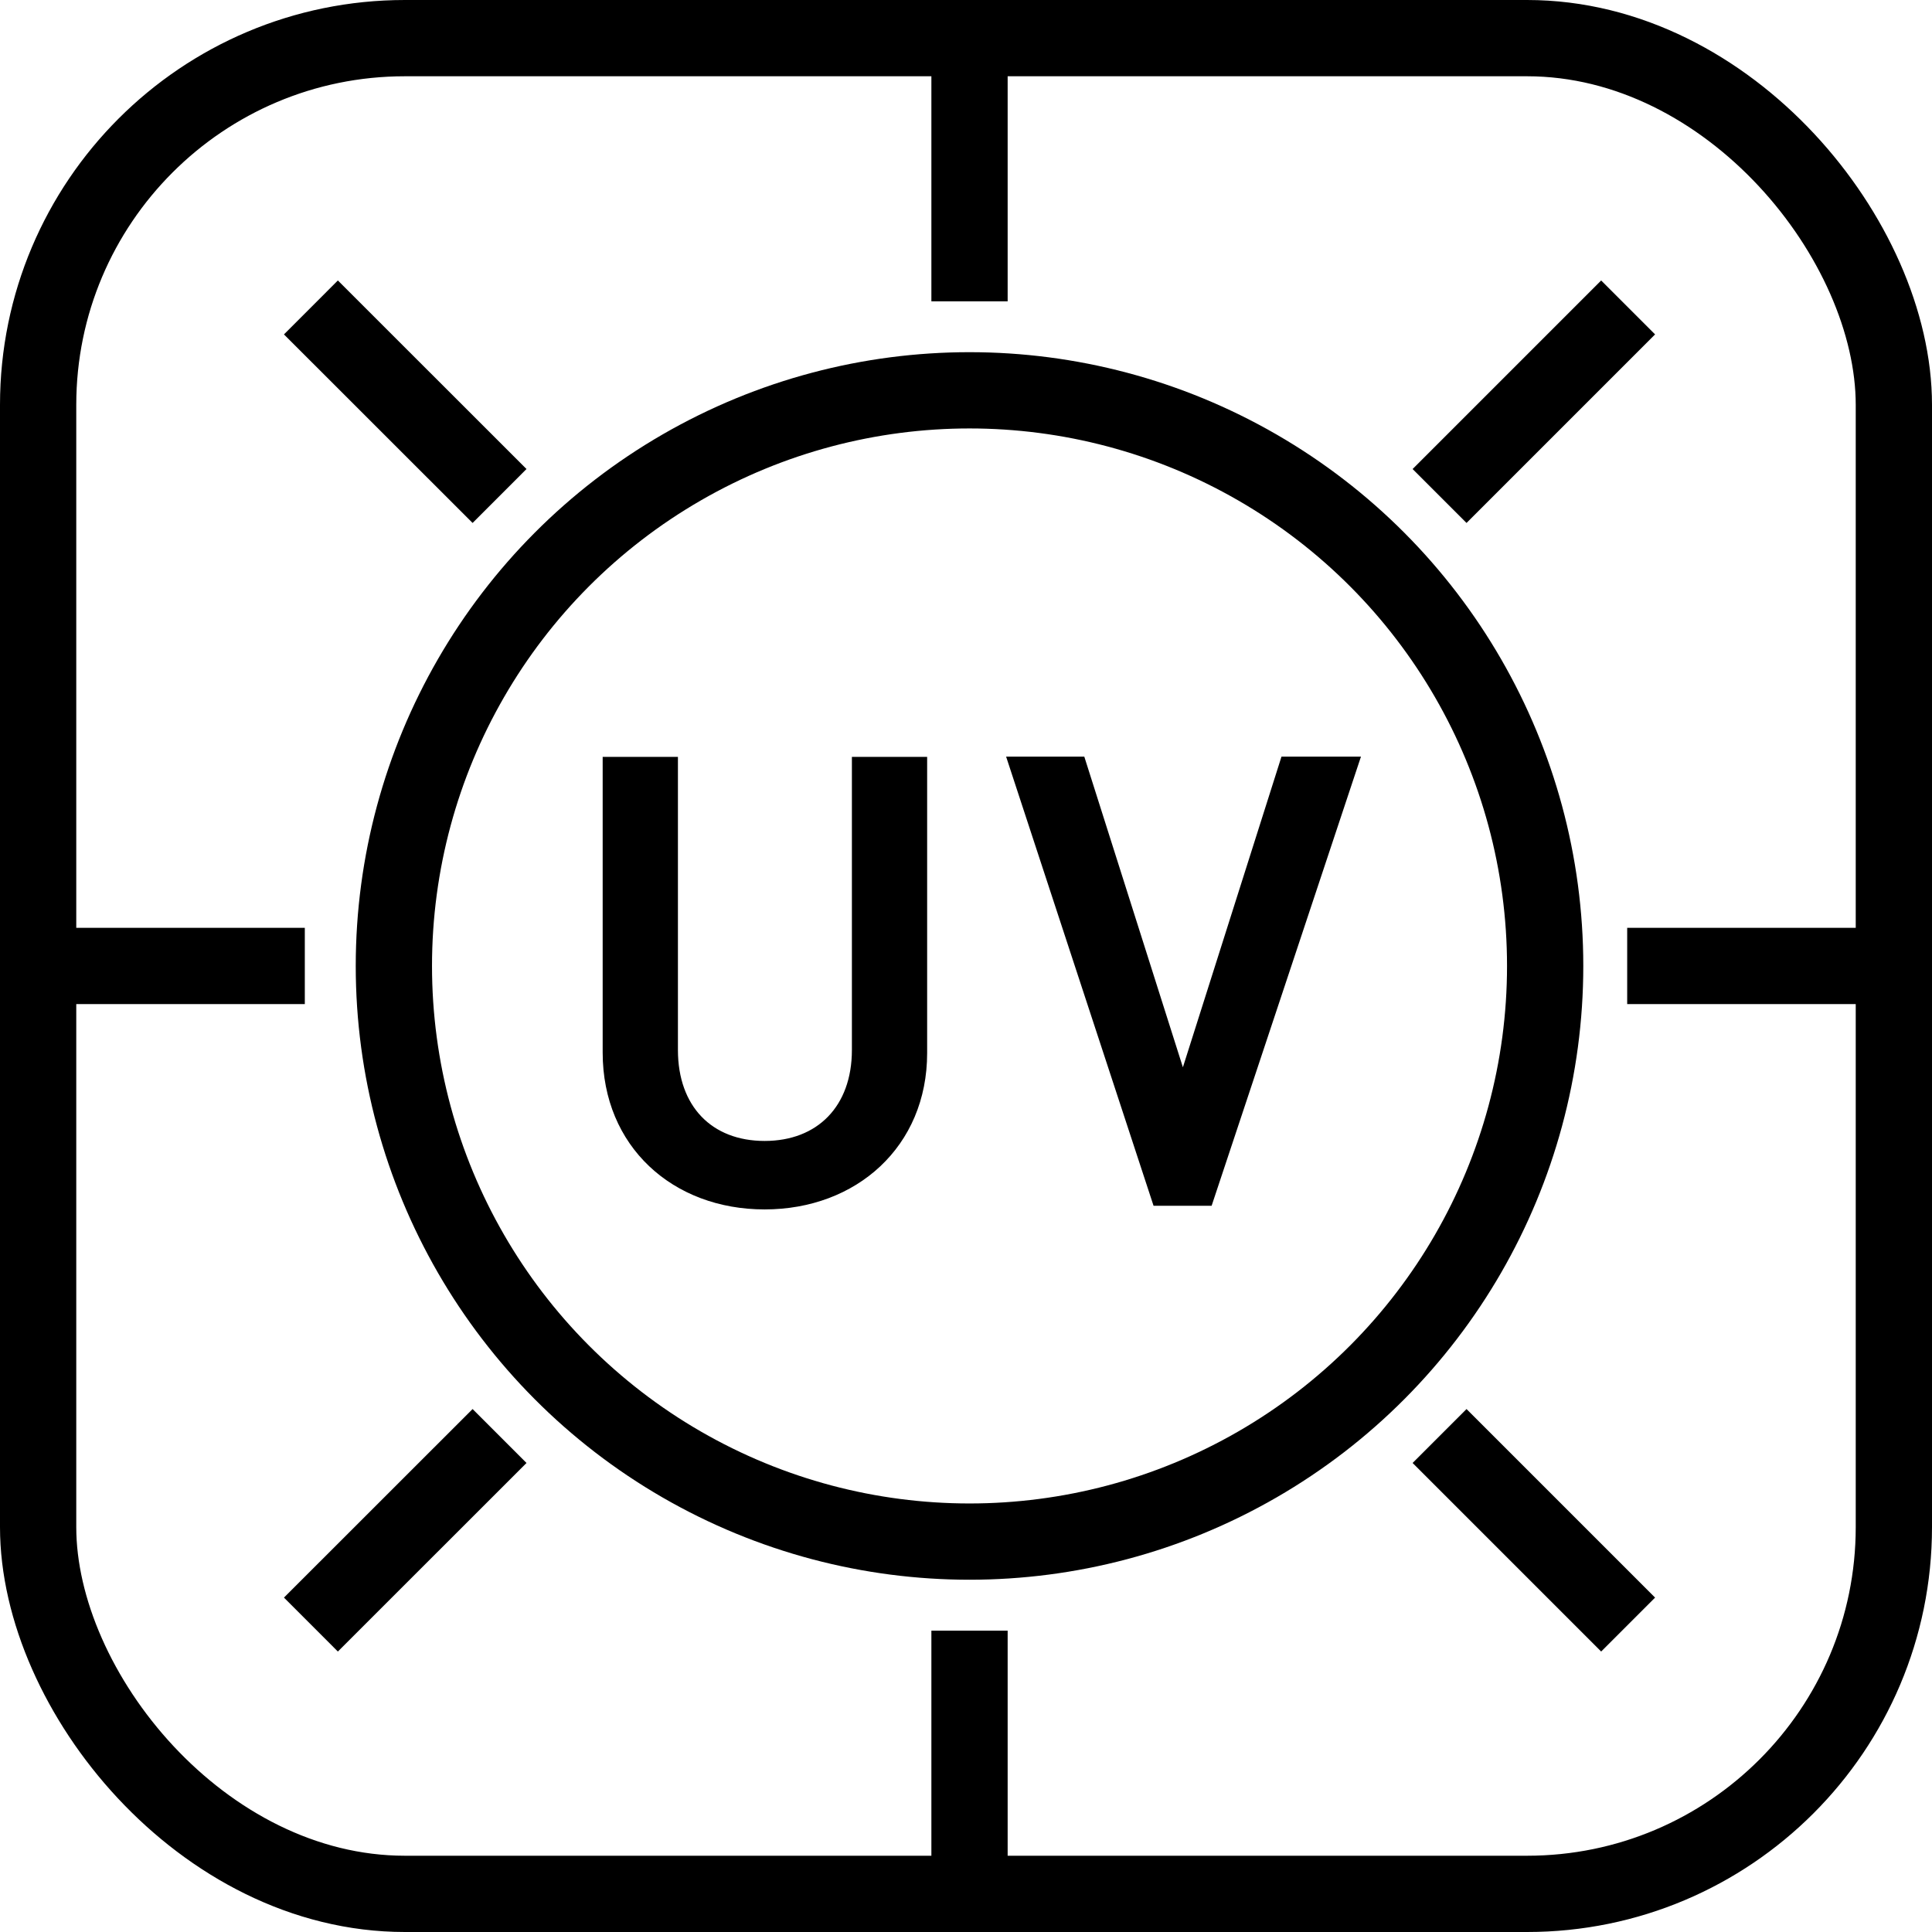
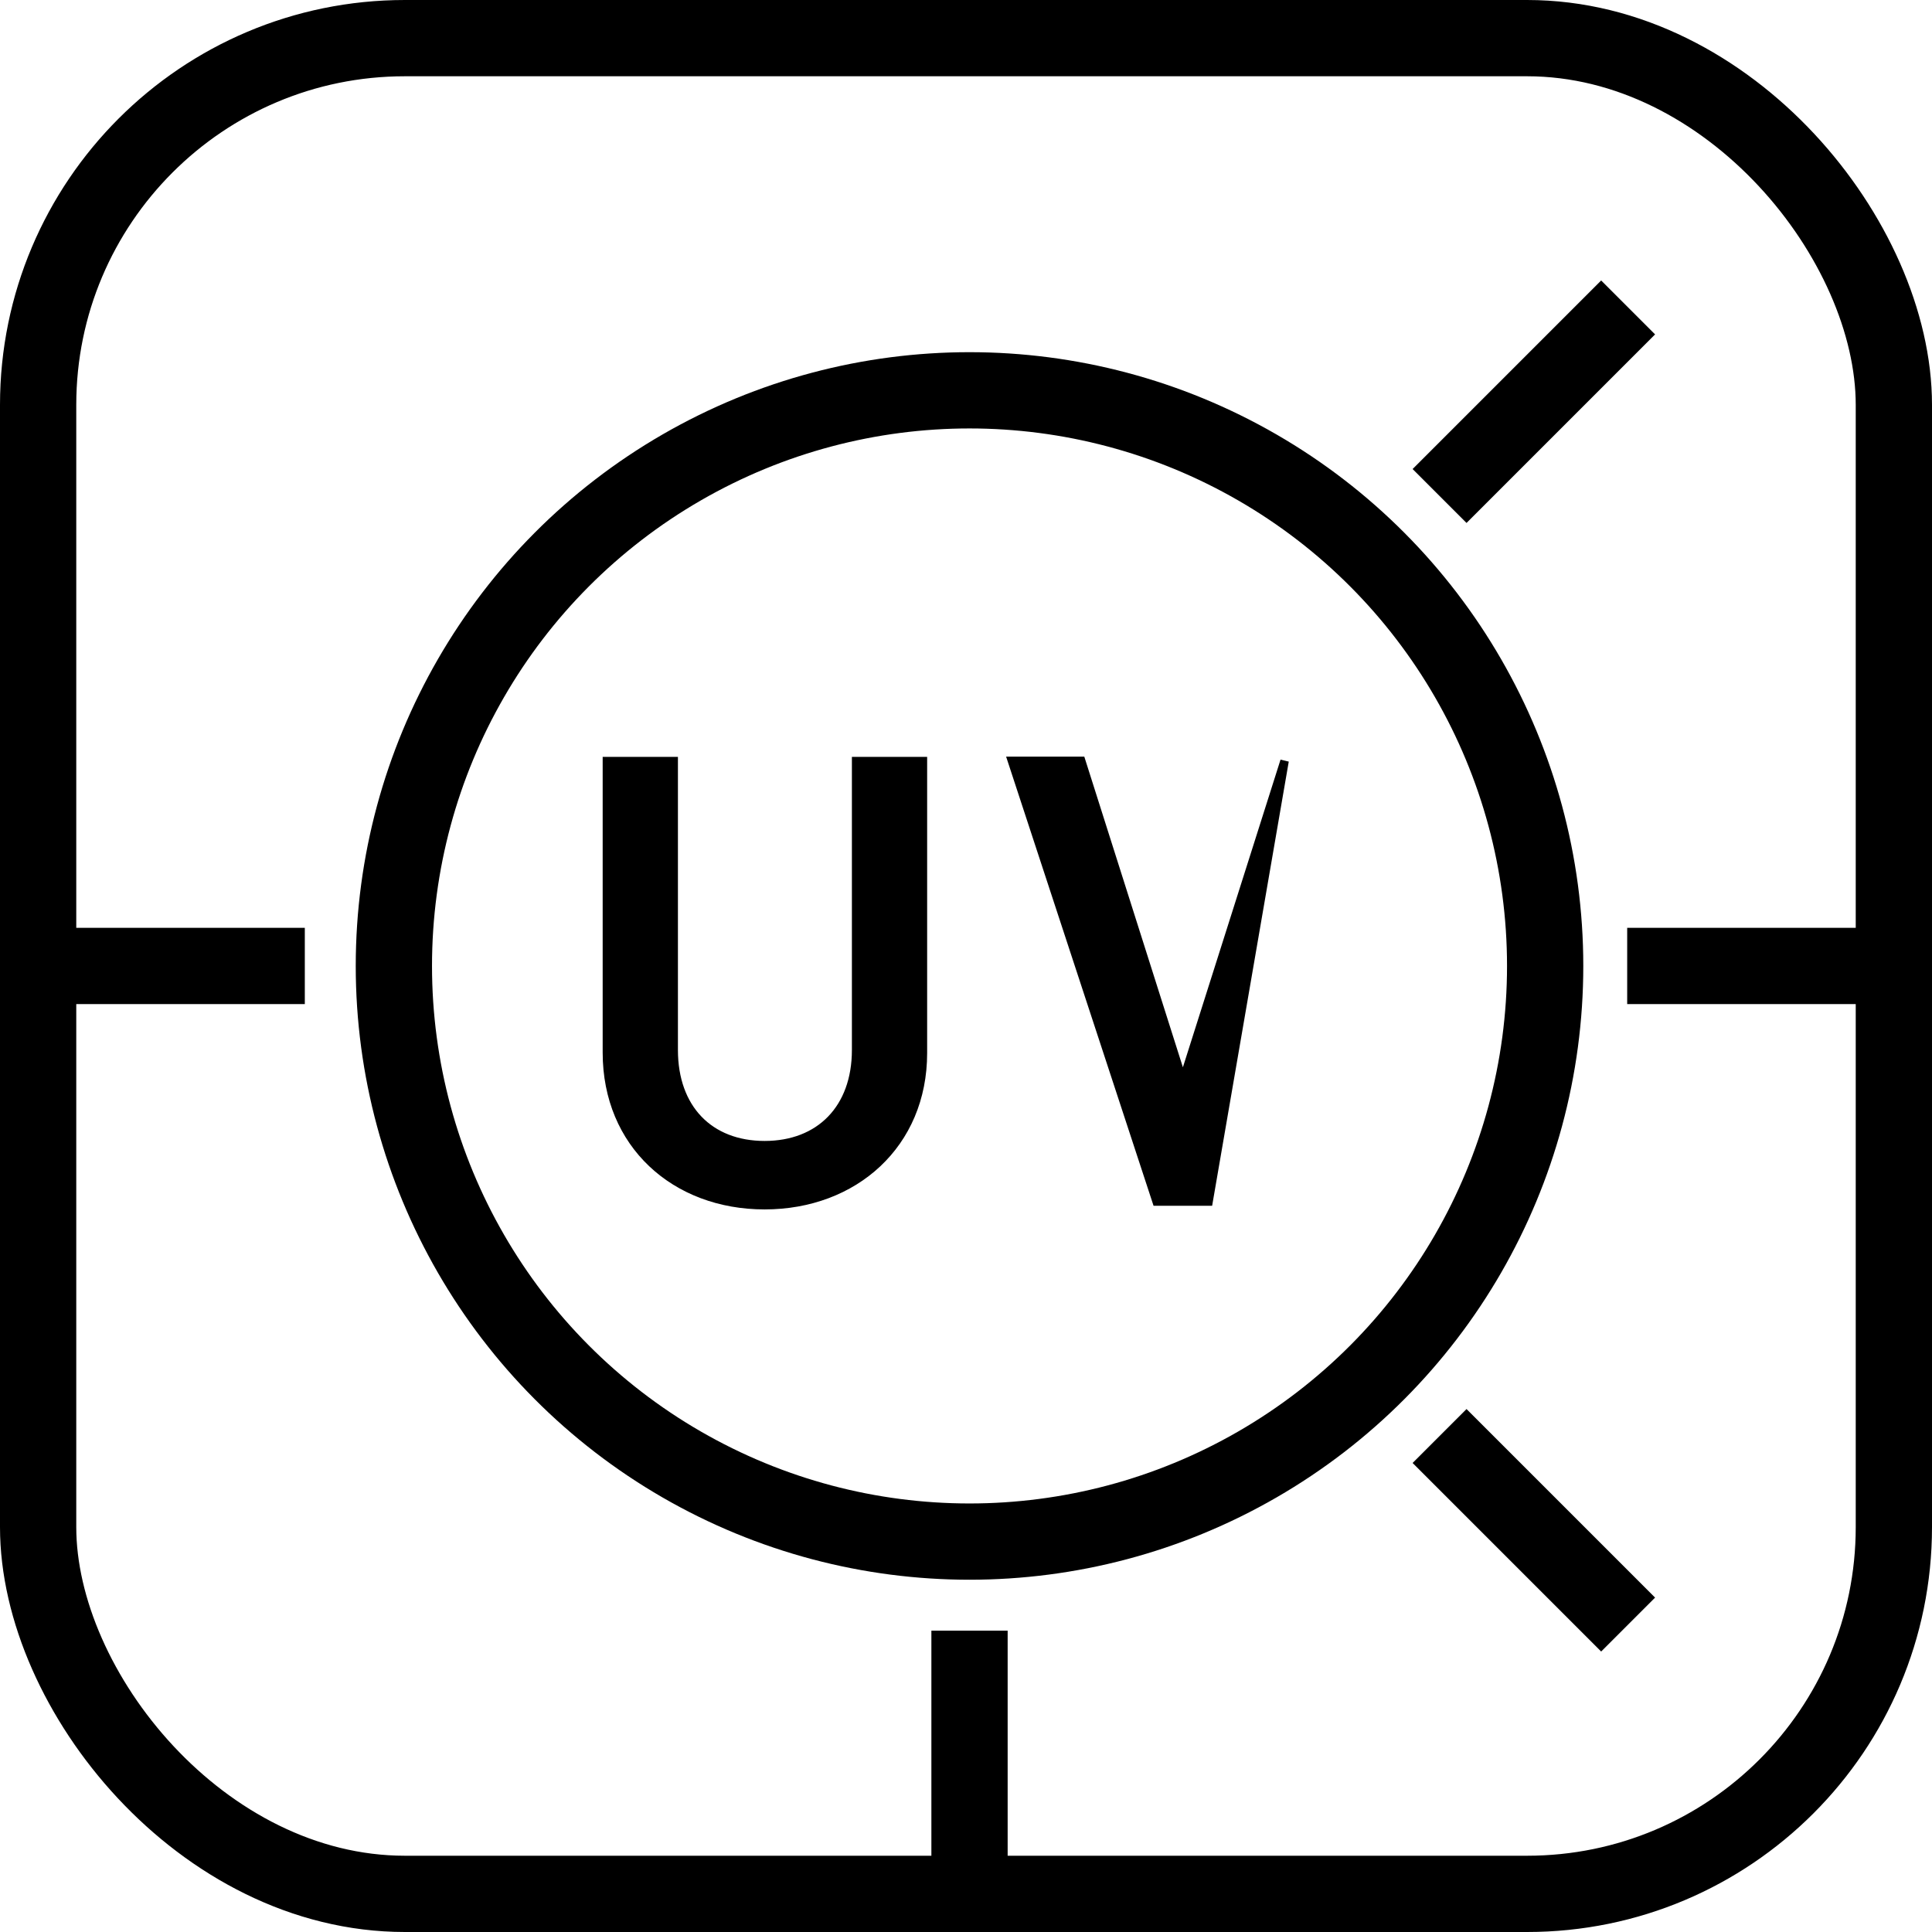
<svg xmlns="http://www.w3.org/2000/svg" id="Layer_1" data-name="Layer 1" viewBox="0 0 227.99 227.99">
  <defs>
    <style>.cls-1,.cls-2{stroke:#000;stroke-miterlimit:10;}.cls-2{fill:none;stroke-width:9px;}</style>
  </defs>
  <title>66</title>
  <path class="cls-1" d="M90.23,142.22c-10.58,0-18.61-7.22-18.61-18V89.82H79.5V123.9c0,6.94,4.23,11.24,10.73,11.24s10.8-4.3,10.8-11.24V89.82h7.88v34.45C108.91,135,100.81,142.22,90.23,142.22Z" />
-   <path class="cls-1" d="M142.62,141.79h-6.13l-17.07-52h8.17l12,37.81,12-37.81h8.32Z" />
+   <path class="cls-1" d="M142.62,141.79h-6.13l-17.07-52h8.17l12,37.81,12-37.81Z" />
  <circle class="cls-2" cx="114.41" cy="113.99" r="67.93" />
  <line class="cls-2" x1="114.41" y1="223.91" x2="114.41" y2="192.43" />
-   <line class="cls-2" x1="114.41" y1="35.56" x2="114.41" y2="4.08" />
  <line class="cls-2" x1="4.5" y1="113.99" x2="35.97" y2="113.99" />
  <line class="cls-2" x1="192.02" y1="113.99" x2="223.49" y2="113.99" />
-   <line class="cls-2" x1="36.69" y1="191.71" x2="58.95" y2="169.46" />
  <line class="cls-2" x1="169.88" y1="58.53" x2="192.13" y2="36.28" />
  <line class="cls-2" x1="192.13" y1="191.71" x2="169.88" y2="169.46" />
-   <line class="cls-2" x1="58.95" y1="58.53" x2="36.69" y2="36.28" />
  <rect class="cls-2" x="4.5" y="4.5" width="218.99" height="218.99" rx="43.28" ry="43.28" />
</svg>